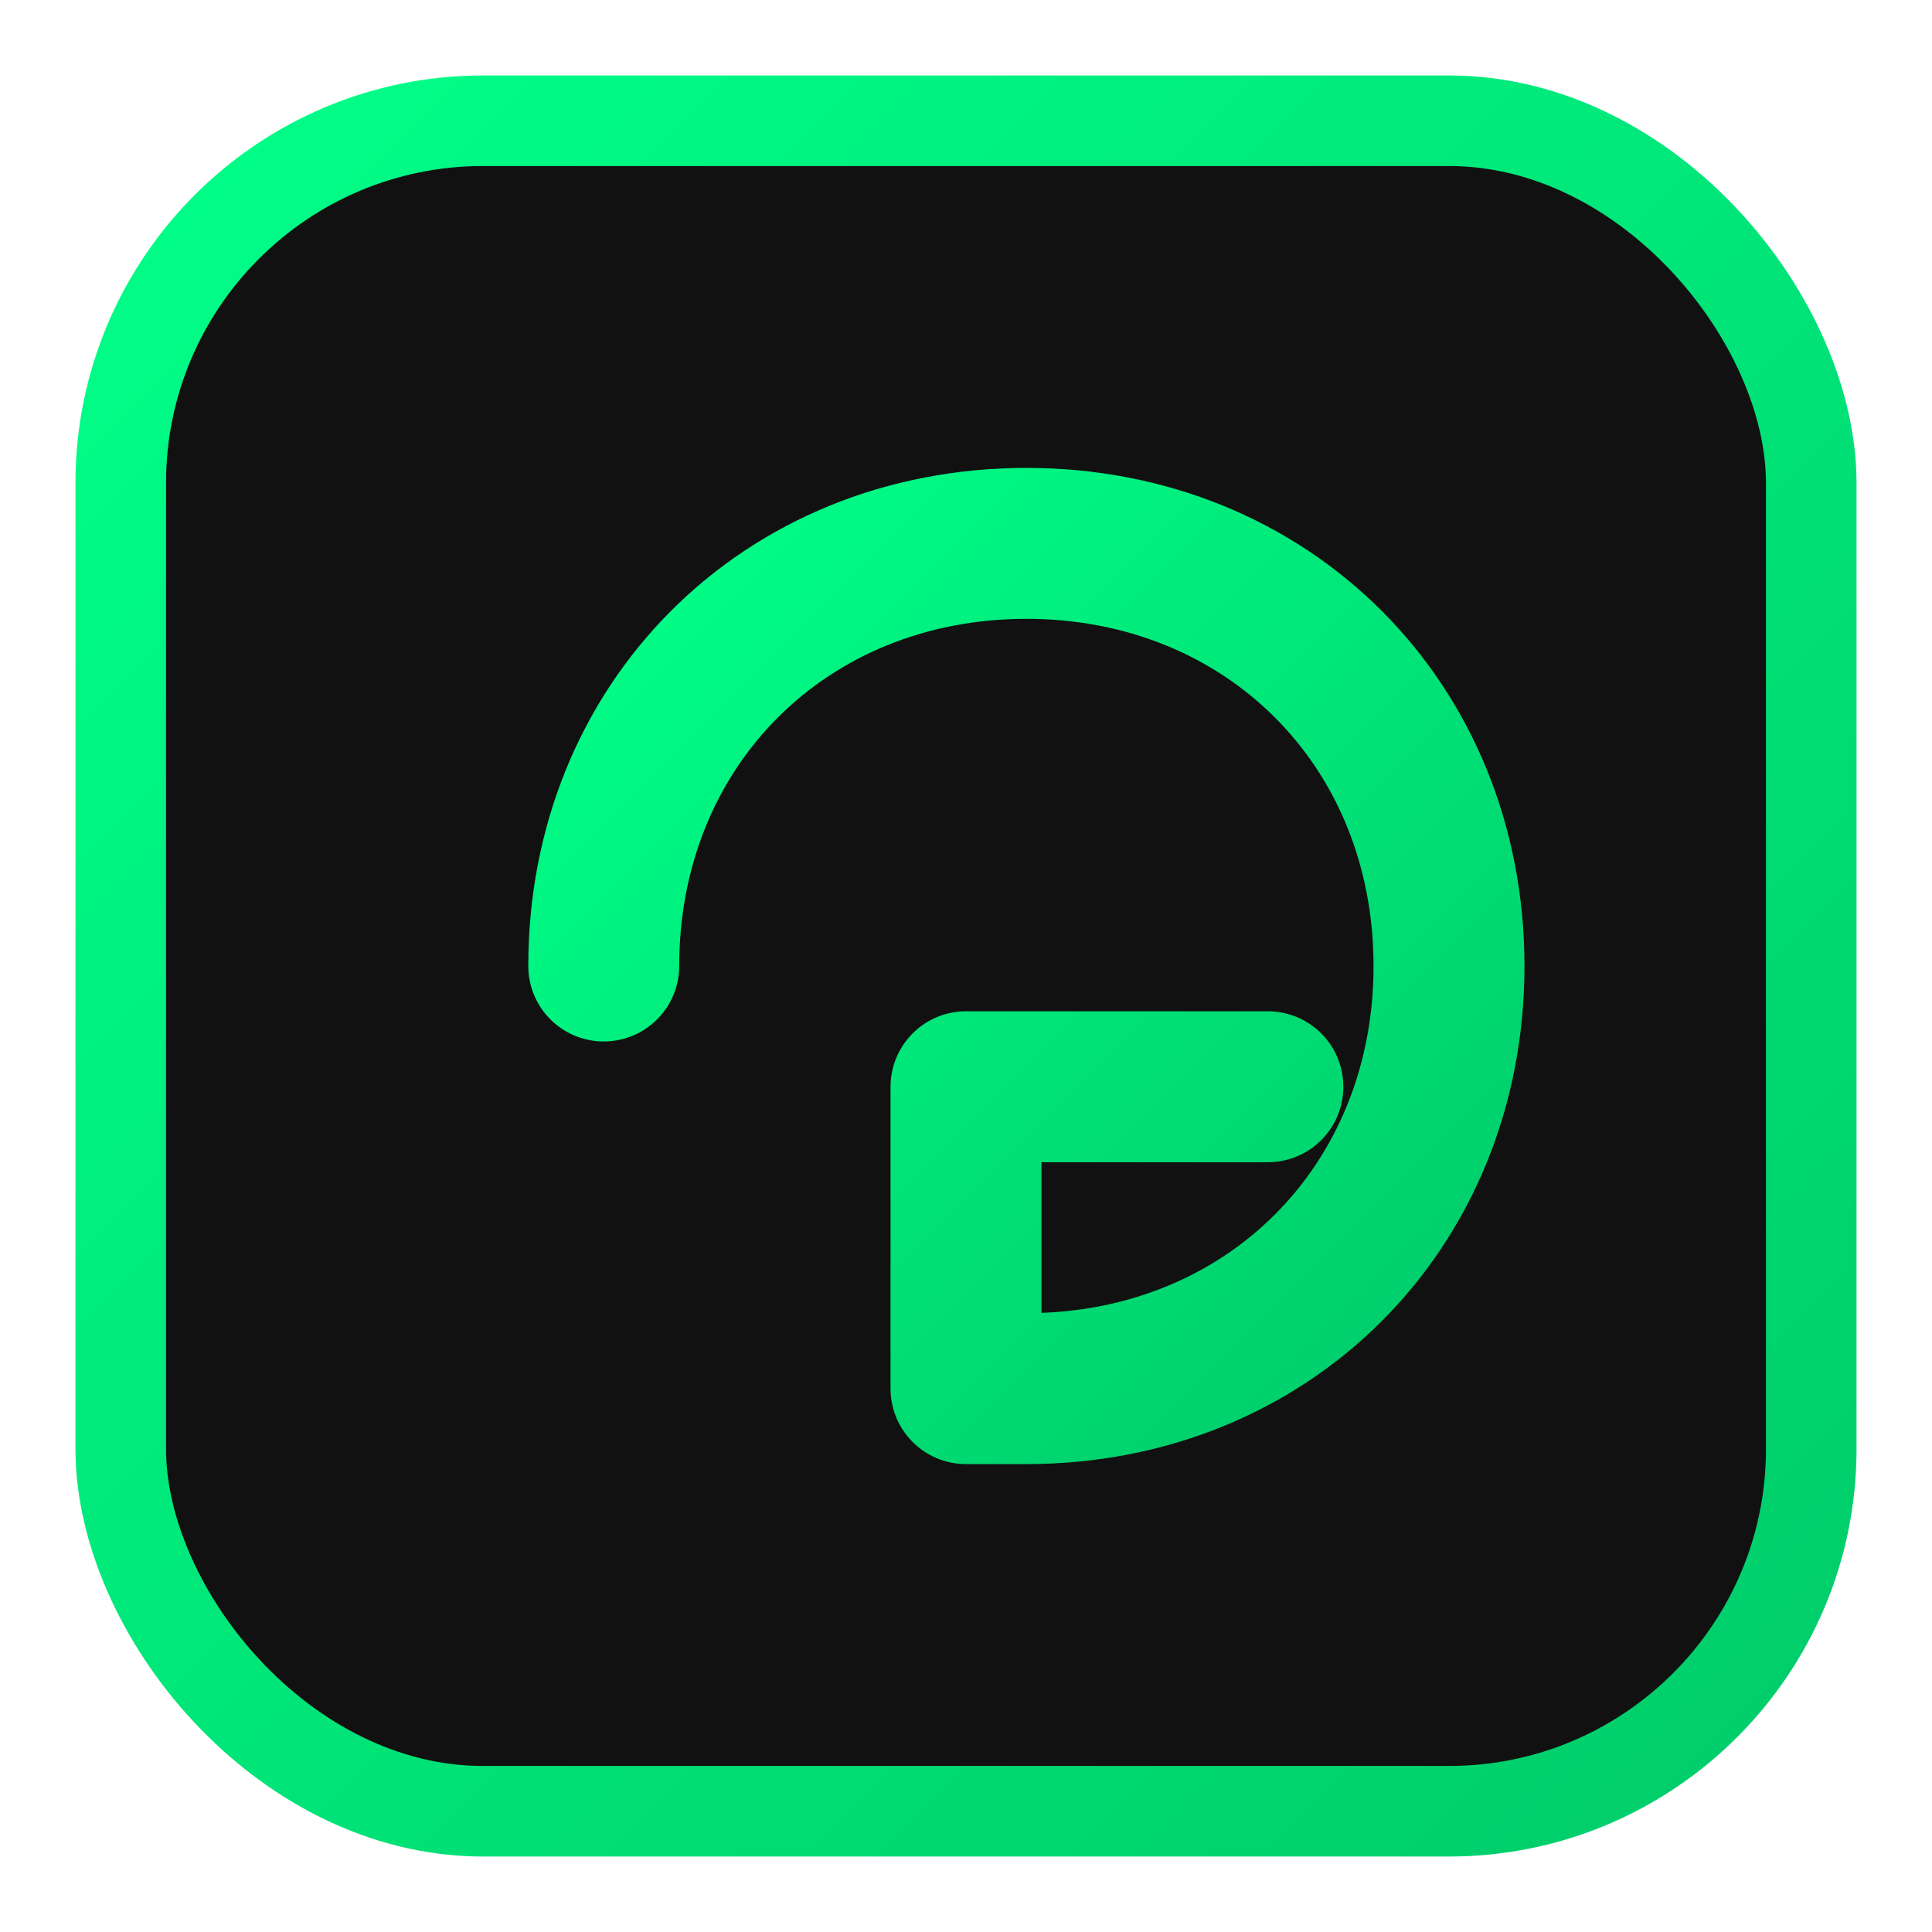
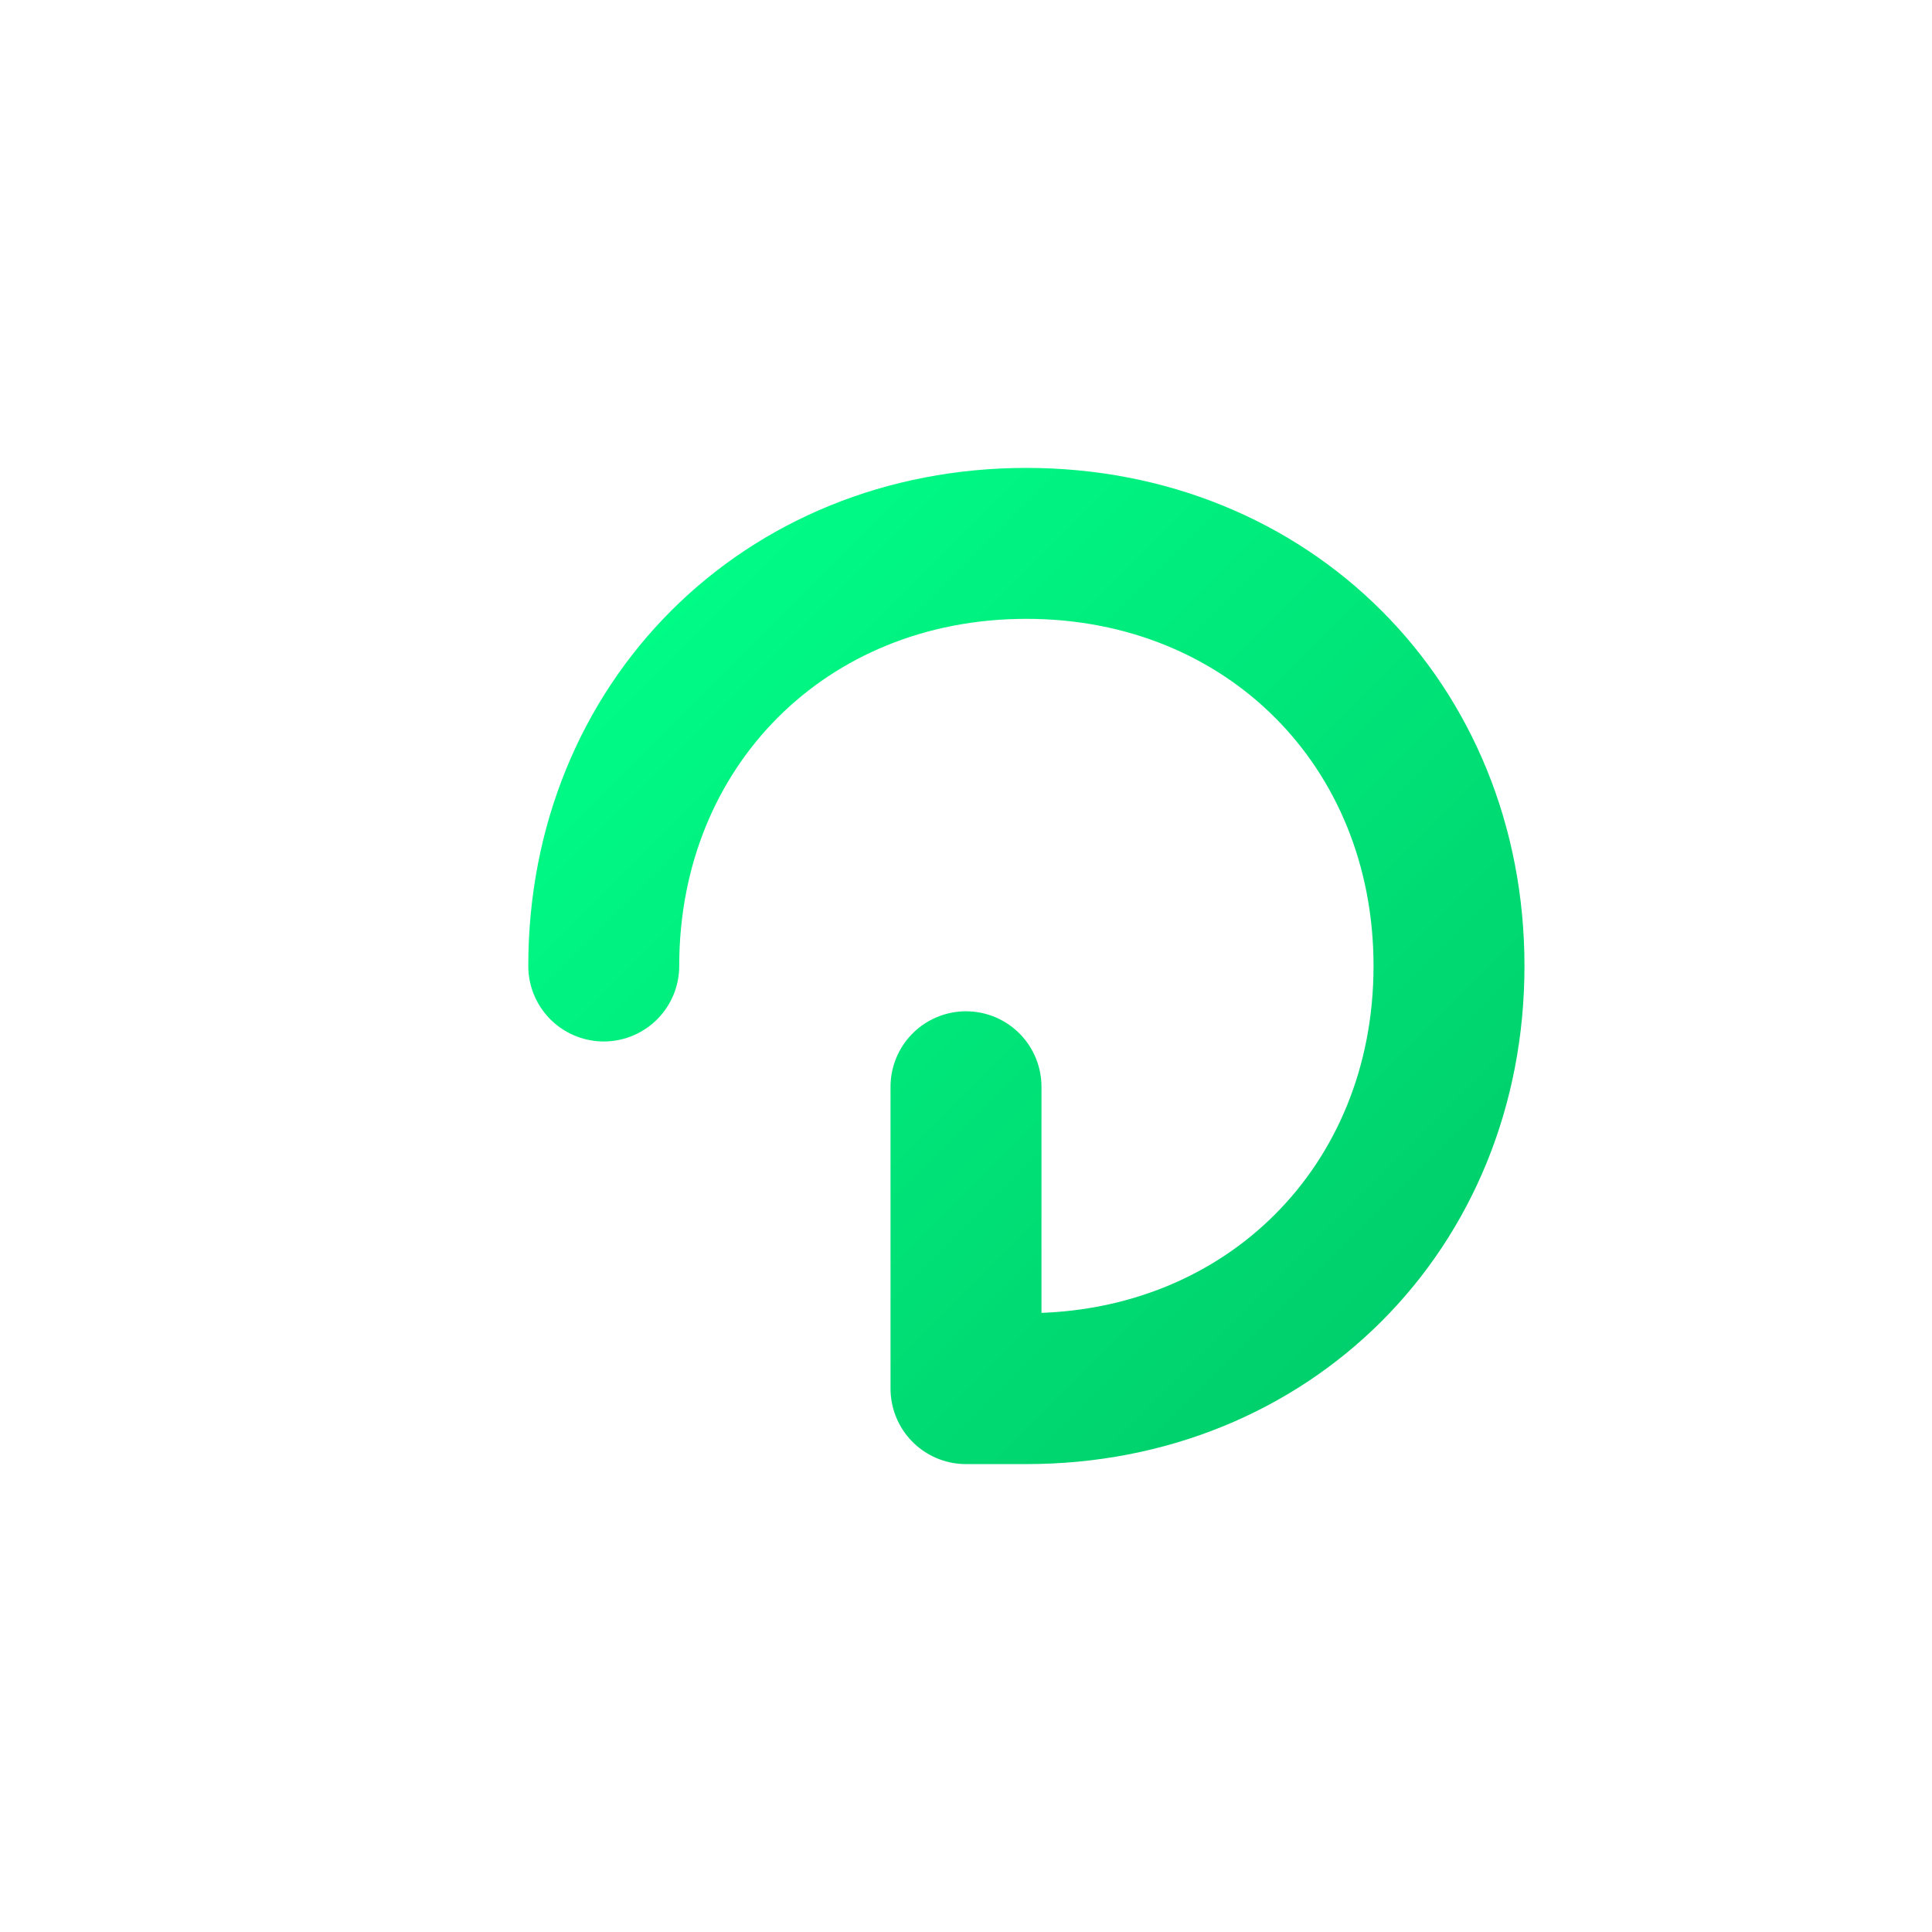
<svg xmlns="http://www.w3.org/2000/svg" viewBox="0 0 64 64">
  <defs>
    <linearGradient id="g" x1="0" y1="0" x2="1" y2="1">
      <stop offset="0%" stop-color="#00ff88" />
      <stop offset="100%" stop-color="#00cc6a" />
    </linearGradient>
  </defs>
-   <rect x="4" y="4" width="56" height="56" rx="12" fill="#111" stroke="url(#g)" stroke-width="3" />
-   <path d="M20,32c0,-8 6,-14 14,-14c8,0 14,6 14,14c0,8 -6,14 -14,14h-2v-10h10" fill="none" stroke="url(#g)" stroke-width="5" stroke-linecap="round" stroke-linejoin="round" />
+   <path d="M20,32c0,-8 6,-14 14,-14c8,0 14,6 14,14c0,8 -6,14 -14,14h-2v-10" fill="none" stroke="url(#g)" stroke-width="5" stroke-linecap="round" stroke-linejoin="round" />
</svg>